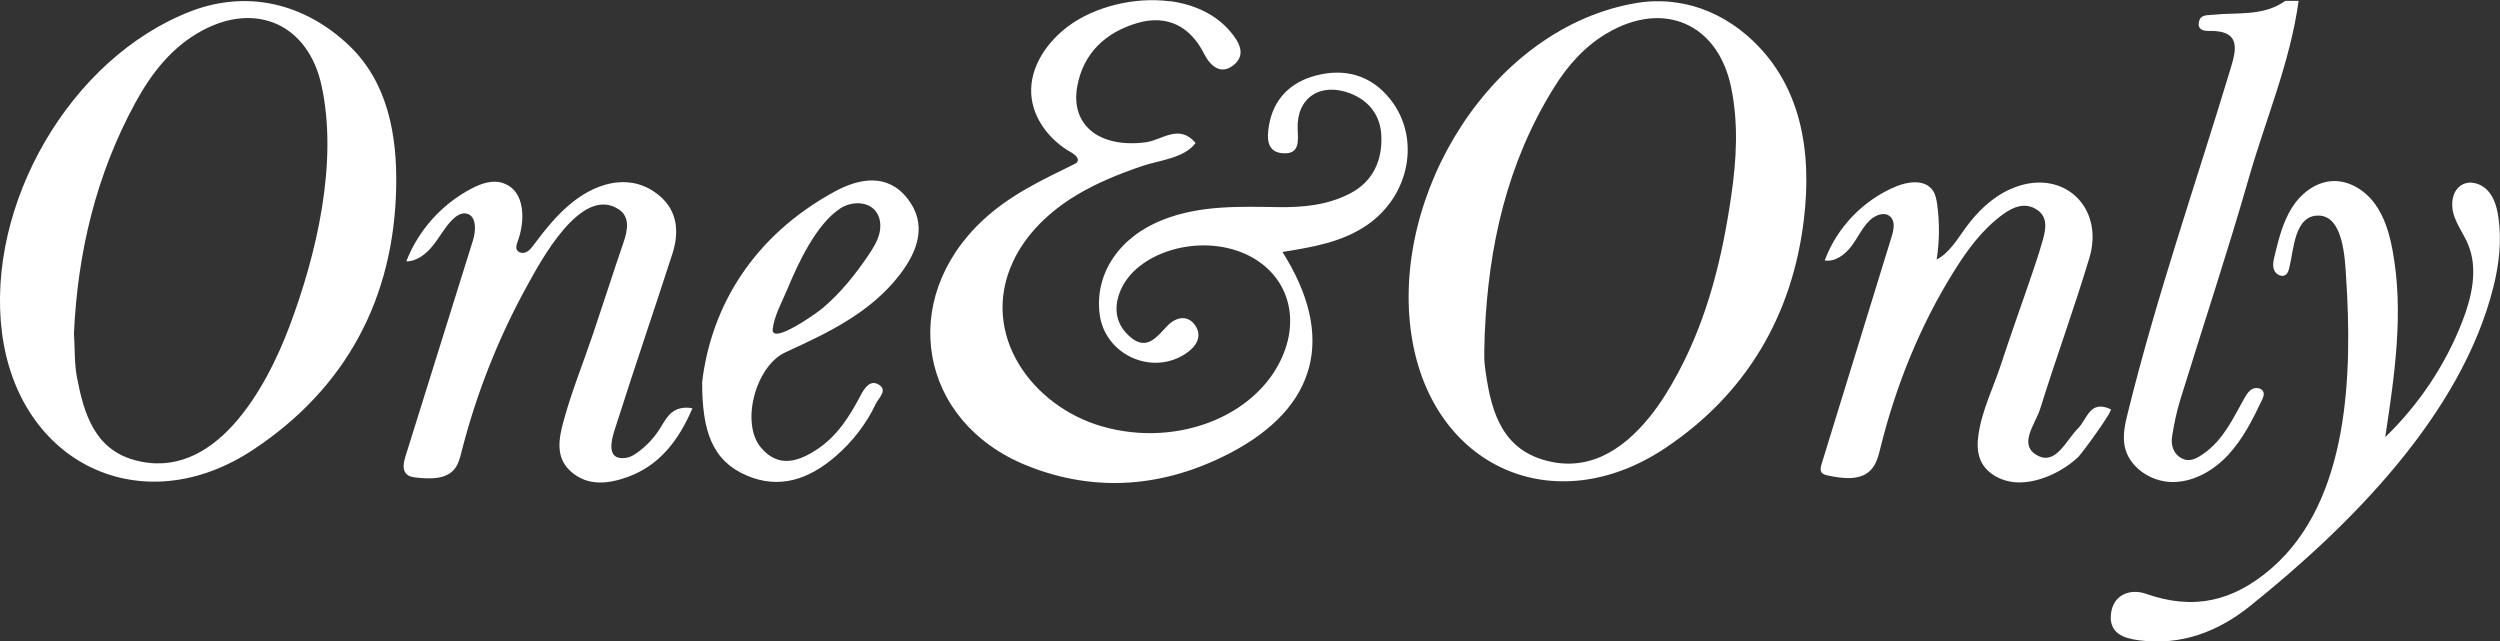
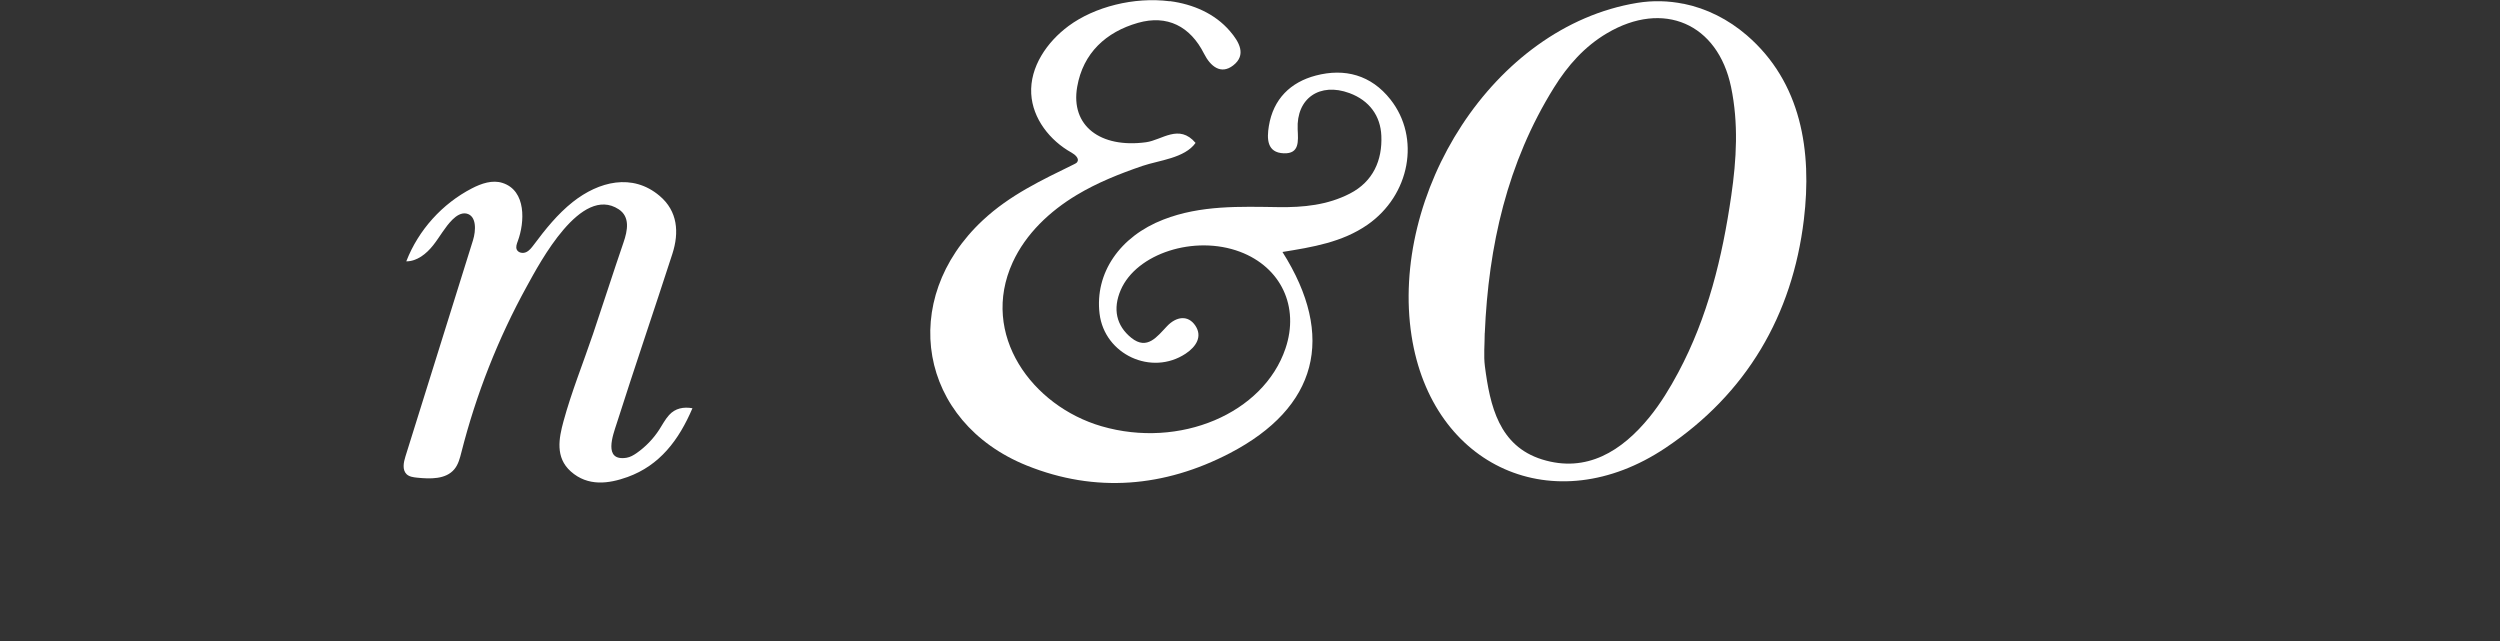
<svg xmlns="http://www.w3.org/2000/svg" width="682" height="175" viewBox="0 0 682 175" fill="none">
  <rect x="0" y="0" width="682" height="175" fill="#333333" stroke="none" />
  <g clip-path="url(#clip0_105_91)">
    <path d="M319.151 0.311C325.511 1.152 331.415 3.712 335.508 8.466C338.067 11.429 340.114 15.013 336.386 17.866C333.059 20.426 330.208 18.103 328.472 14.665C324.689 7.15 318.402 3.968 310.434 6.235C301.753 8.704 295.466 14.446 293.858 23.681C291.993 34.342 300.199 40.486 312.645 38.803C316.995 38.218 321.637 33.683 326.151 38.986C323.19 43.156 316.209 43.722 311.677 45.258C305.481 47.38 299.359 49.812 293.73 53.195C286.383 57.602 279.84 63.764 276.258 71.573C267.23 91.322 281.613 110.797 300.51 116.283C321.82 122.482 344.665 112.826 350.677 95.07C354.533 83.678 349.471 72.907 338.268 68.683C325.859 64.02 310.032 69.159 305.737 79.106C303.526 84.245 304.494 88.835 308.625 92.163C312.956 95.637 315.661 91.815 318.402 88.945C320.869 86.366 324.086 85.817 326.115 88.871C328.033 91.779 326.37 94.54 323.446 96.478C314.144 102.641 301.314 96.716 299.962 85.58C298.628 74.517 305.445 64.514 317.397 59.888C327.577 55.938 338.231 56.358 348.831 56.505C355.593 56.596 362.173 55.938 368.24 52.811C374.619 49.538 377.122 43.668 376.83 37.03C376.611 31.654 373.595 27.411 368.131 25.399C360.053 22.419 353.62 26.771 354.003 35.274C354.15 38.492 354.552 41.985 350.22 41.821C345.597 41.656 345.578 37.852 346.145 34.378C347.351 26.99 352.066 22.419 358.956 20.608C366.851 18.542 374.034 20.444 379.316 27.137C387.576 37.596 384.652 53.25 373.047 61.314C366.175 66.087 358.097 67.403 349.855 68.738C364.494 91.87 359.377 111.199 335.49 123.634C317.635 132.923 298.847 134.532 280.151 127.017C250.617 115.13 244.86 81.776 268.107 60.089C275.527 53.176 284.08 49.19 293.09 44.765C293.382 44.618 293.675 44.472 293.858 44.216C294.534 43.284 293.309 42.186 292.322 41.638C286.401 38.346 281.686 32.348 281.32 25.582C280.918 18.25 285.615 11.447 291.518 7.077C298.573 1.865 309.374 -0.914 319.115 0.347L319.151 0.311Z" fill="white" />
-     <path d="M74.821 1.189C82.26 2.834 89.223 6.693 95.254 12.435C105.799 22.511 108.339 36.847 108.083 50.891C107.535 81.374 94.413 105.896 69.064 122.683C38.763 142.743 5.062 126.541 0.53 90.664C-3.856 55.865 19.116 15.763 52.068 3.072C59.798 0.11 67.529 -0.421 74.821 1.189ZM20.176 90.901C20.451 95.253 20.268 99.24 21.017 103.062C22.881 112.753 25.769 122.463 36.606 125.481C58.537 131.625 72.628 105.933 78.988 88.981C86.39 69.305 92.293 44.216 87.706 23.297C84.124 6.839 70.051 0.311 55.12 8.357C46.823 12.837 41.285 20.024 36.899 28.07C26.153 47.782 21.182 69.013 20.176 90.901Z" fill="white" />
    <path d="M459.291 1.024C465.596 2.304 471.517 5.303 476.543 9.637C491.438 22.492 494.344 41.272 492.096 59.906C488.971 85.982 476.452 107.414 454.32 122.207C424.018 142.45 390.61 127.456 385.072 91.614C379.133 53.067 407.04 7.296 446.625 0.786C450.902 0.091 455.16 0.201 459.272 1.042L459.291 1.024ZM405.03 90.901C405.03 93.918 404.701 96.972 405.084 99.953C406.473 110.705 408.922 121.659 420.674 125.334C432.809 129.12 442.477 123.049 450.006 113.759C453.022 110.047 455.562 105.859 457.828 101.617C465.888 86.531 469.854 70.201 472.285 53.396C473.728 43.467 474.295 33.629 472.23 23.717C468.611 6.418 453.79 -0.037 438.383 9.07C432.224 12.709 427.655 17.902 423.945 23.864C411.152 44.381 406.053 67.111 405.048 90.919L405.03 90.901Z" fill="white" />
-     <path d="M627.063 0.219C624.76 17.043 618.035 32.641 613.411 48.806C607.599 69.067 600.928 89.109 594.715 109.261C593.746 112.424 593.088 115.697 592.558 118.971C592.138 121.512 592.923 123.963 595.391 125.133C597.511 126.139 599.466 124.95 601.257 123.67C606.576 119.885 609.061 114.326 612.186 108.785C612.771 107.743 613.429 106.627 614.489 106.097C615.549 105.567 617.157 105.896 617.486 107.048C617.687 107.761 617.358 108.492 617.048 109.169C614.526 114.454 611.857 119.775 607.873 124.072C603.889 128.37 598.37 131.57 592.521 131.497C586.673 131.424 580.715 127.419 579.6 121.677C579.034 118.715 579.71 115.661 580.441 112.735C588.19 81.246 598.9 50.415 608.293 19.402C609.92 14.025 611.876 8.21 602.5 8.43C600.928 8.466 599.393 7.973 599.887 5.87C600.343 3.931 602.153 4.187 603.578 4.041C610.304 3.31 617.395 4.553 623.426 0.238H627.063V0.219Z" fill="white" />
    <path d="M110.861 71.225C114.169 62.741 120.657 55.554 128.735 51.385C131.312 50.05 134.328 49.008 137.087 49.904C143.63 52.007 143.155 60.674 141.254 65.776C140.98 66.526 140.651 67.367 140.98 68.099C141.4 68.976 142.625 69.196 143.52 68.793C144.416 68.391 145.019 67.568 145.604 66.8C148.766 62.558 152.11 58.388 156.259 55.097C163.35 49.501 172.506 47.142 179.944 53.433C184.879 57.602 185.317 63.399 183.417 69.269C178.409 84.739 173.146 100.118 168.211 115.606C167.279 118.532 164.428 125.901 170.916 124.877C171.921 124.713 172.835 124.183 173.676 123.597C176.106 121.897 178.208 119.721 179.834 117.215C180.712 115.862 181.443 114.418 182.521 113.229C184.221 111.346 186.487 110.943 188.899 111.364C185.171 120.105 179.944 126.962 171.208 130.126C166.073 131.973 160.389 132.777 155.71 128.608C151.397 124.768 152.494 119.483 153.7 115.003C155.911 106.884 159.091 99.039 161.796 91.048C164.592 82.782 167.242 74.444 170.075 66.197C171.245 62.832 171.903 59.138 168.778 57.09C158.507 50.379 147.34 71.518 143.721 78.101C135.881 92.328 129.887 107.579 125.884 123.323C125.464 124.969 125.043 126.688 123.947 128.004C121.626 130.802 117.386 130.674 113.786 130.309C112.762 130.199 111.666 130.071 110.916 129.358C109.692 128.169 110.094 126.139 110.606 124.512C116.746 104.854 122.887 85.214 129.028 65.557C129.868 62.85 130.033 58.864 127.255 58.26C125.866 57.968 124.495 58.864 123.472 59.87C121.37 61.936 119.999 64.606 118.153 66.928C116.308 69.251 113.767 71.299 110.825 71.299L110.861 71.225Z" fill="white" />
-     <path d="M497.853 70.859C501.234 61.899 508.434 54.475 517.298 50.836C520.588 49.483 525.011 48.934 527.149 51.787C527.989 52.92 528.264 54.365 528.465 55.773C529.141 60.747 529.104 65.831 528.318 70.805C531.791 68.976 533.856 65.392 536.159 62.228C539.357 57.821 543.378 53.871 548.33 51.641C562.348 45.332 574.227 56.194 569.987 70.347C565.839 84.172 560.849 97.758 556.555 111.546C555.239 115.752 550.304 121.476 555.988 124.347C560.904 126.834 563.646 120.086 566.899 116.849C569.403 114.344 570.079 108.968 575.799 111.638C576.53 111.985 567.886 123.798 566.88 124.731C562.787 128.534 556.865 131.442 551.236 131.607C546.74 131.735 541.897 129.522 540.216 125.353C539.394 123.305 539.394 121.037 539.686 118.861C540.582 112.04 543.871 105.603 545.973 99.112C548.33 91.889 550.907 84.72 553.375 77.534C554.745 73.547 556.134 69.561 557.267 65.501C558.09 62.576 558.748 59.248 555.696 57.218C552.497 55.097 549.299 56.377 546.448 58.443C540.709 62.612 536.616 68.263 532.942 74.169C523.749 88.908 517.152 105.329 512.985 122.171C512.455 124.347 511.888 126.633 510.335 128.242C507.447 131.222 502.586 130.564 498.529 129.686C497.981 129.558 497.377 129.412 497.012 128.992C496.464 128.333 496.683 127.364 496.939 126.559C503.317 105.878 509.677 85.196 516.055 64.496C516.622 62.667 517.061 60.4 515.672 59.101C514.1 57.638 511.468 58.681 509.951 60.217C507.941 62.246 506.753 64.935 505.017 67.22C503.28 69.506 500.631 71.481 497.798 71.061C497.816 71.006 497.834 70.951 497.853 70.896V70.859Z" fill="white" />
-     <path d="M650.712 119.227C659.813 110.449 666.995 99.715 671.619 87.957C674.287 81.173 676.097 73.438 673.301 66.69C672.131 63.874 670.23 61.387 669.353 58.48C668.476 55.572 669.006 51.842 671.674 50.379C673.958 49.135 676.956 50.105 678.692 52.025C680.428 53.945 681.159 56.578 681.543 59.138C682.512 65.538 681.762 72.121 680.172 78.394C671.418 113.247 640.916 143.584 613.794 165.345C605.077 172.33 595.025 176.189 583.493 174.671C579.271 174.122 575.36 172.733 575.854 167.612C576.402 161.999 581.373 160.572 585.339 161.962C598.406 166.57 609.152 164.101 619.624 155.068C641.062 136.544 641.72 101.471 640.002 75.376C639.691 70.567 639.253 59.028 632.619 58.809C625.838 58.608 625.747 68.318 624.504 73.127C624.34 73.767 624.139 74.462 623.627 74.901C622.603 75.76 620.885 74.937 620.392 73.694C619.899 72.451 620.191 71.042 620.52 69.744C621.598 65.282 622.731 60.729 625.144 56.816C627.556 52.902 631.559 49.702 636.146 49.41C640.715 49.117 645.101 51.842 647.824 55.536C650.547 59.23 651.845 63.764 652.685 68.281C655.829 85.068 653.252 102.349 650.693 119.227H650.712Z" fill="white" />
-     <path d="M191.549 104.177C194.053 83.477 205.53 64.331 227.699 52.263C234.424 48.605 242.1 47.197 247.565 54.164C253.084 61.205 250.343 68.574 245.445 74.938C237.422 85.361 225.835 90.81 214.248 96.113C206.133 99.843 201.948 115.423 207.595 122.116C212.402 127.821 217.94 125.883 223.02 122.5C228.466 118.879 231.866 113.412 234.826 107.78C235.941 105.64 237.458 103.684 239.542 104.817C242.393 106.372 239.669 108.548 238.902 110.193C236.288 115.716 232.542 120.507 227.936 124.493C220.845 130.601 212.786 133.637 203.648 129.705C194.364 125.7 191.513 117.709 191.549 104.196V104.177ZM212.036 91.029C215.162 90.81 223.057 85.214 224.391 84.081C229.289 79.948 233.346 74.883 236.928 69.58C238.134 67.787 239.322 65.904 239.871 63.801C240.419 61.698 240.218 59.303 238.884 57.602C236.691 54.822 232.195 54.914 229.234 56.852C222.636 61.15 217.665 71.957 214.76 78.96C213.425 82.161 211.159 86.293 210.794 89.749C210.684 90.719 211.196 91.084 212.055 91.029H212.036Z" fill="white" />
  </g>
  <defs>
    <clipPath id="clip0_105_91">
      <rect width="682" height="175" fill="white" />
    </clipPath>
  </defs>
</svg>